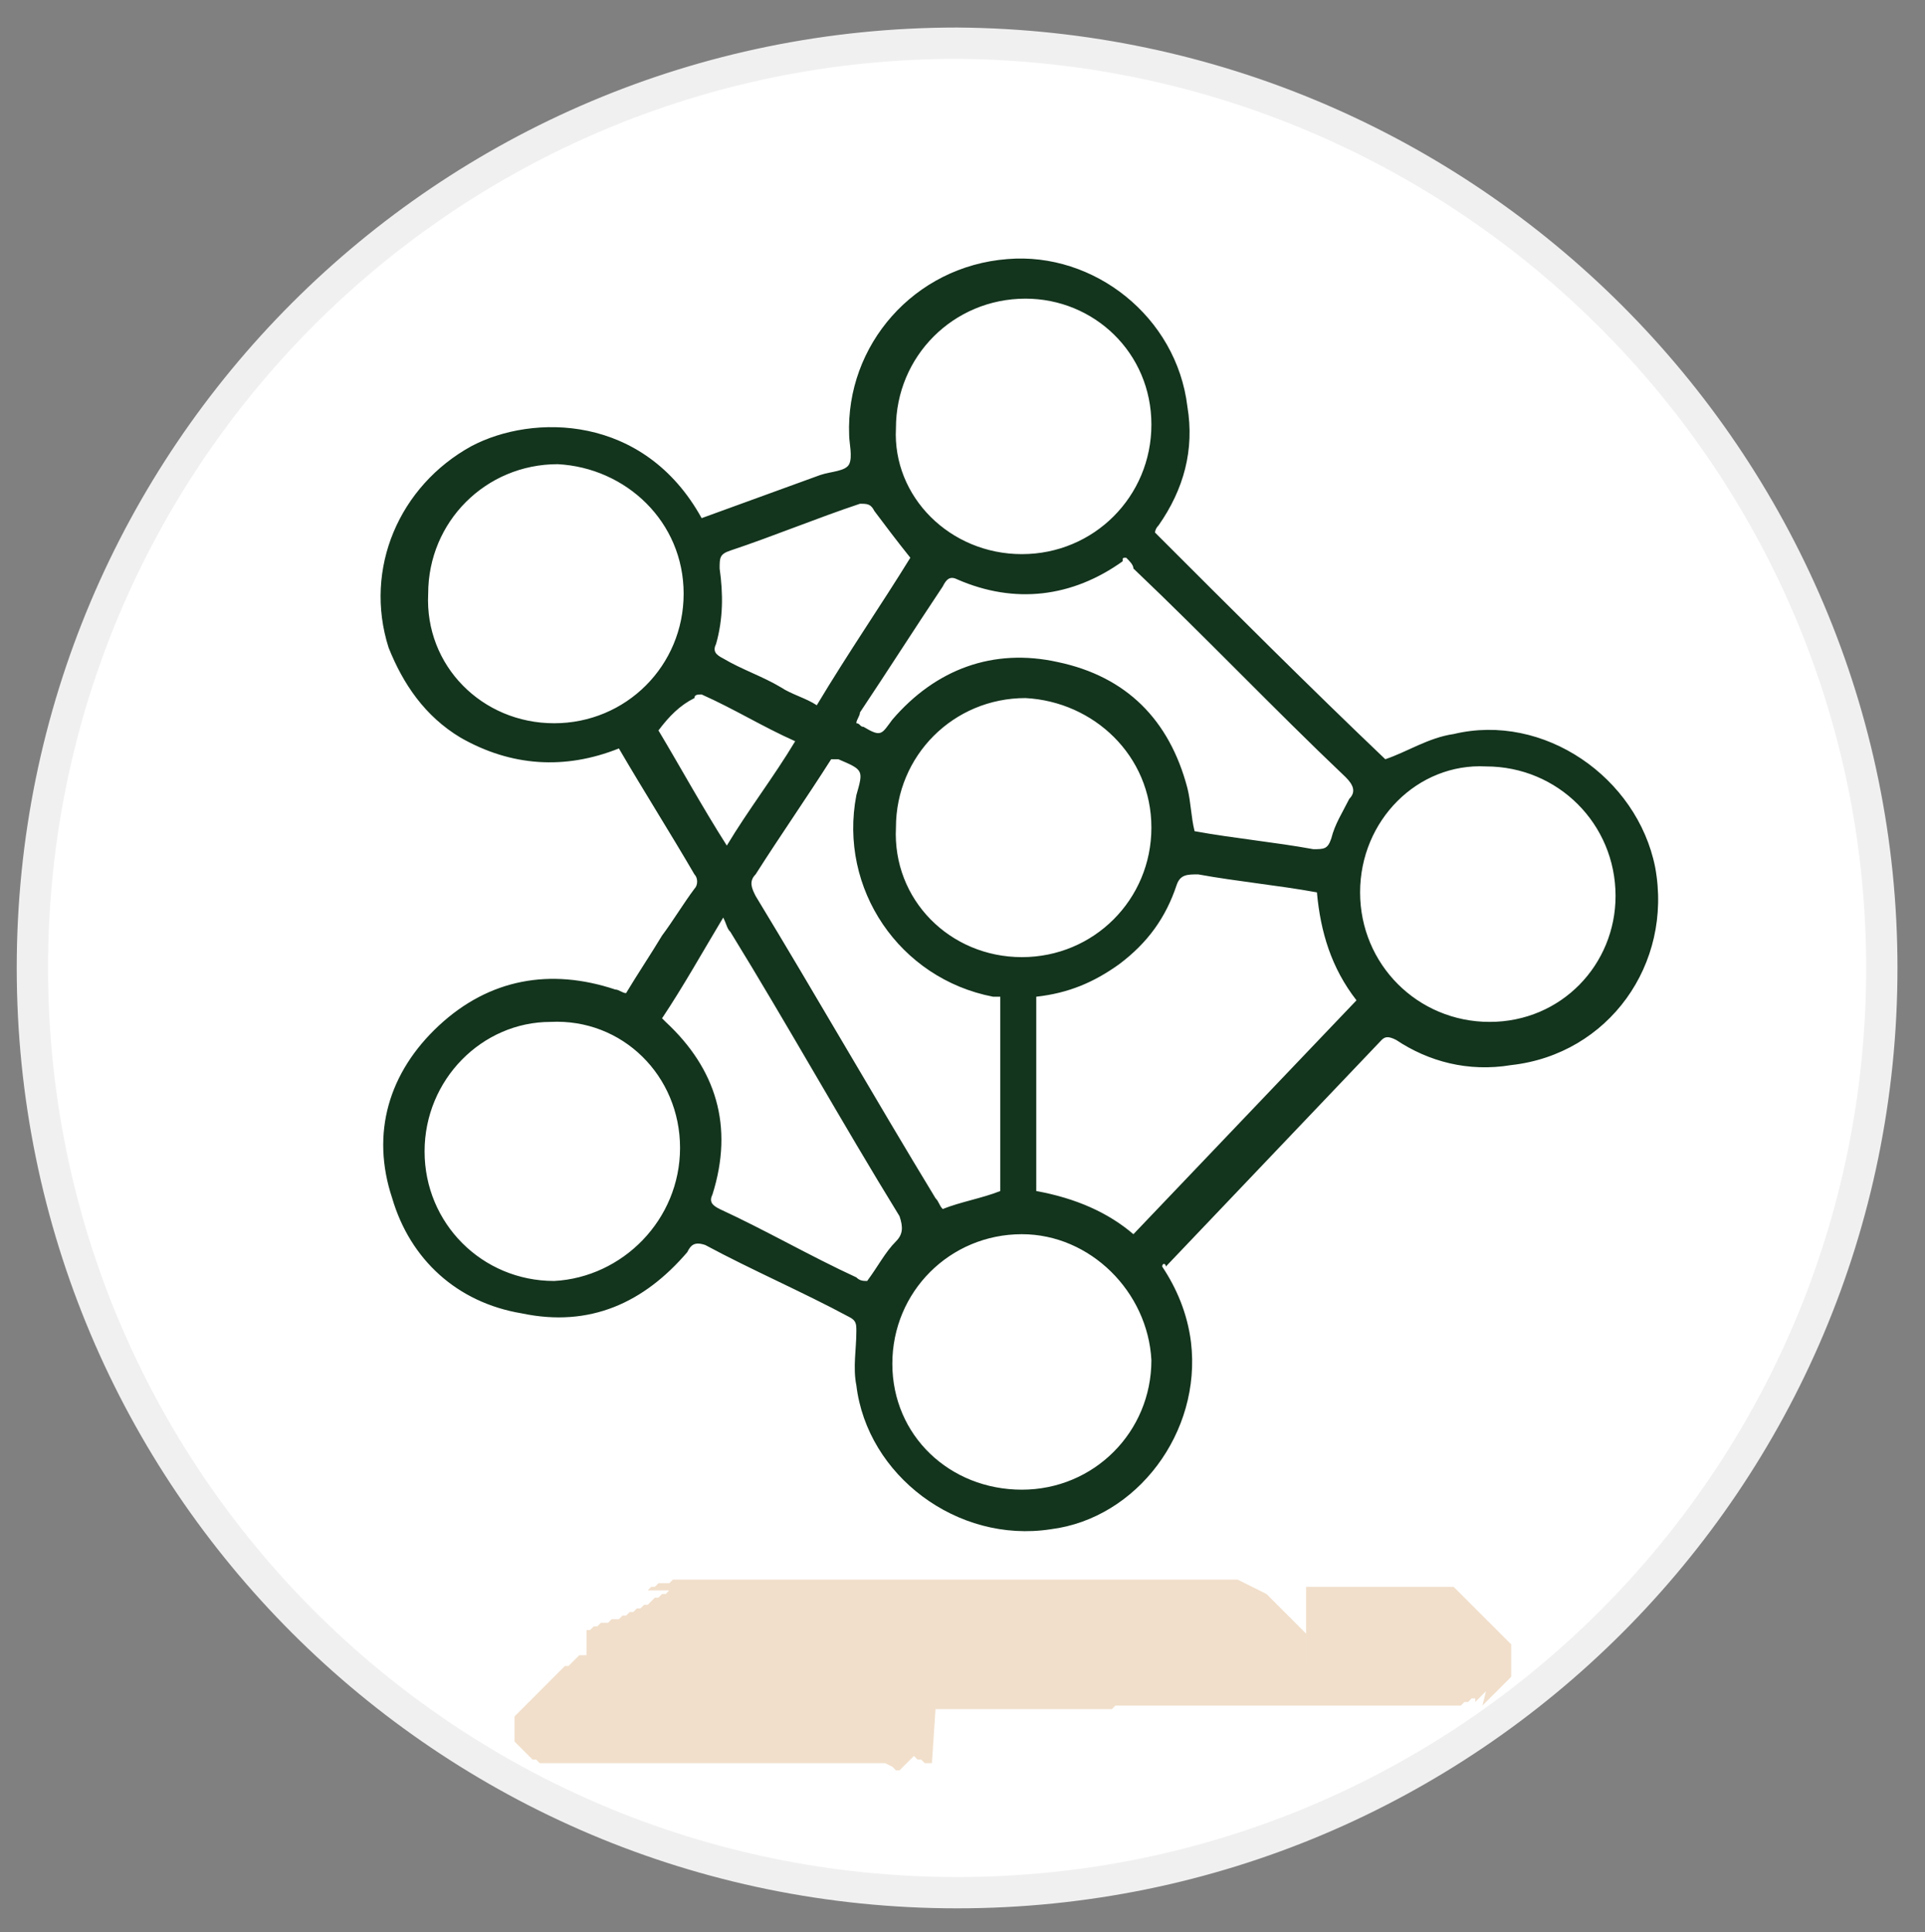
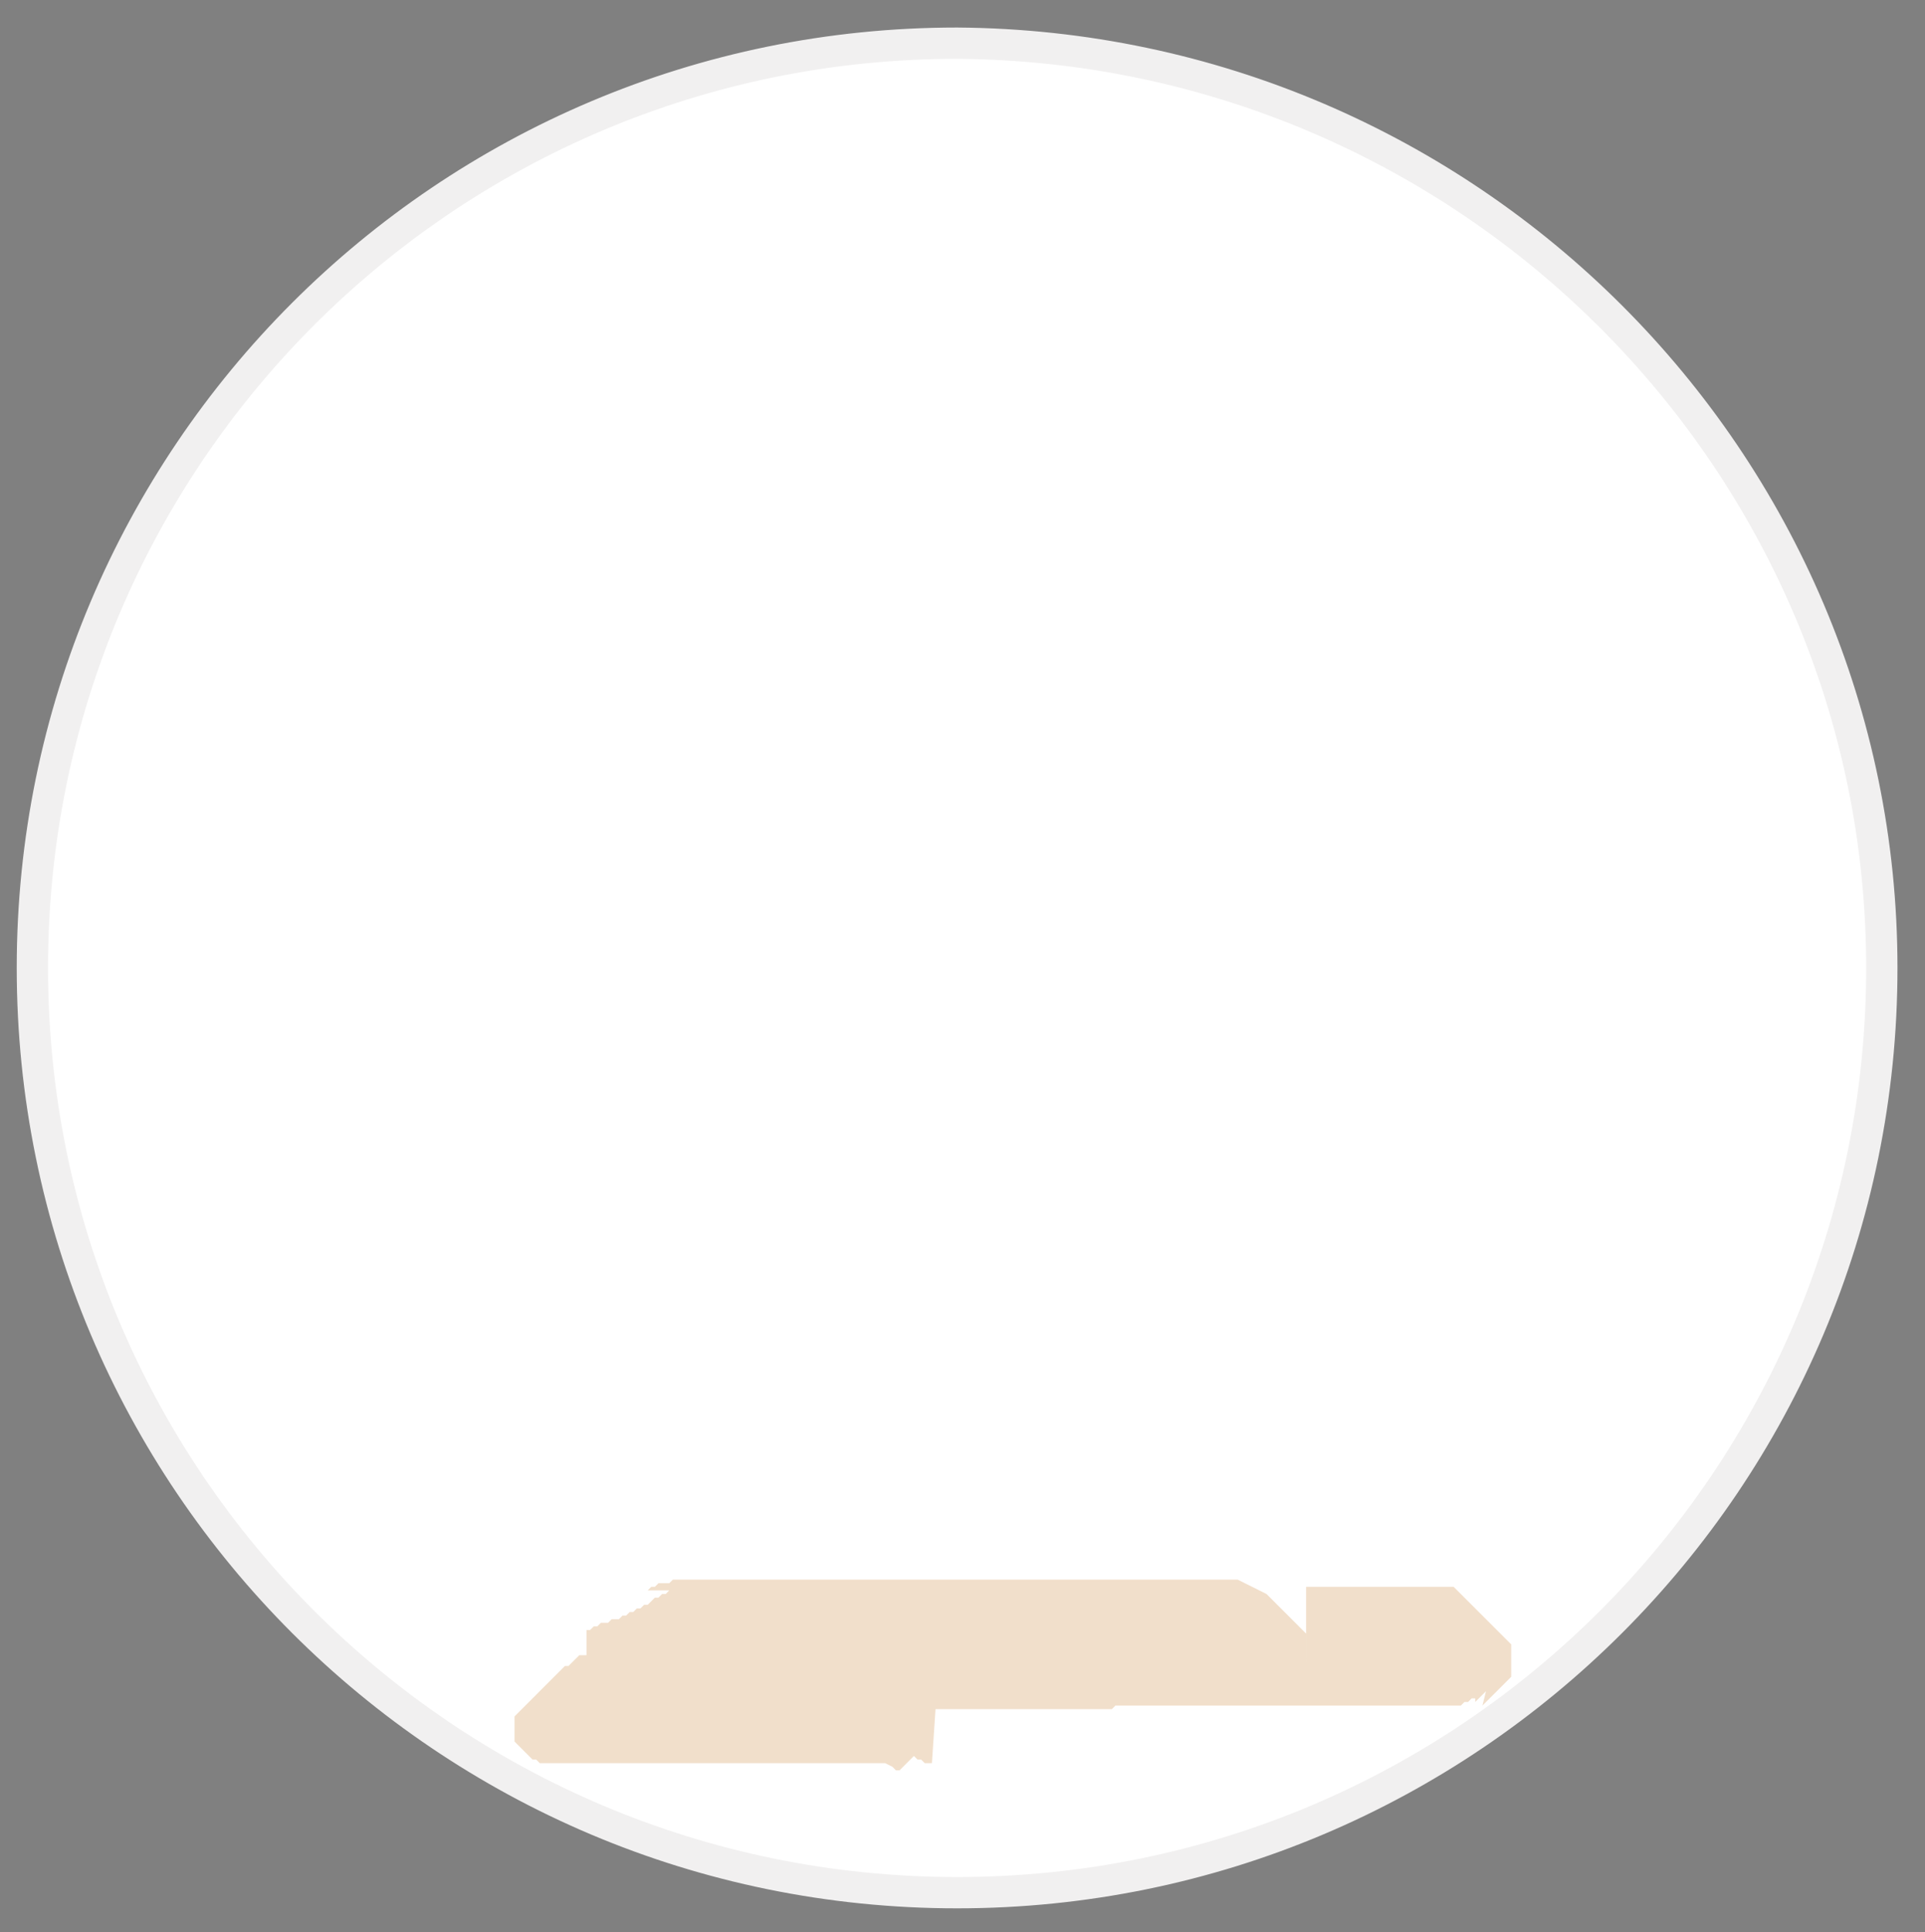
<svg xmlns="http://www.w3.org/2000/svg" id="Layer_1" x="0px" y="0px" viewBox="0 0 53.5 53.7" style="enable-background:new 0 0 53.5 53.7;" xml:space="preserve">
  <rect x="0" y="0" width="53.5" height="53.7" fill="#808080" stroke="none" />
  <style type="text/css">	.st0{fill:#FFFFFF;stroke:#F1F0F0;stroke-width:0.87;}	.st1{opacity:0.36;fill-rule:evenodd;clip-rule:evenodd;fill:#DAA771;enable-background:new    ;}	.st2{fill:#13341D;}</style>
  <path class="st0" d="M52.3,26.9c0,14.2-11.5,25.7-25.7,25.7S0.9,41.1,0.9,26.9S12.4,1.2,26.6,1.2l0,0C40.8,1.3,52.3,12.8,52.3,26.9z " />
  <path class="st1" d="M42,45.7L42,45.7v0.9l-0.1,0.1l-0.1,0.1l-0.1,0.1L41.6,47l-0.1,0.1l-0.1,0.1l-0.1,0.1l-0.1,0.1l0.1-0.4 l-0.1,0.1l-0.1,0.1L41,47.3v-0.1h-0.1l-0.1,0.1h-0.1l-0.1,0.1H31l-0.1,0.1h-4.1H27h-1L25.9,49h-0.2l-0.1-0.1h-0.1l-0.1-0.1L25,49.2 h-0.1l-0.1-0.1L24.6,49H15l-0.1-0.1h-0.1l-0.1-0.1l-0.1-0.1l-0.1-0.1l-0.1-0.1l-0.1-0.1v-0.7l0.1-0.1l0.1-0.1l0.1-0.1l0.1-0.1 l0.1-0.1l0.1-0.1L15,47l0.1-0.1l0.1-0.1l0.1-0.1l0.1-0.1l0.1-0.1l0.1-0.1l0.1-0.1h0.1l0.1-0.1l0.1-0.1h0.1H16l0.1-0.1h0.2v-0.1l0,0 v-0.1l0,0v-0.2l0,0v-0.1l0,0v-0.1l0,0v-0.1h0.1l0.1-0.1h0.1l0.1-0.1h0.2L17,45h0.2l0.1-0.1h0.1l0.1-0.1h0.1l0.1-0.1h0.1l0.1-0.1H18 l0.1-0.1l0.1-0.1h0.1l0.1-0.1h0.1l0.1-0.1H18l0.1-0.1h0.1l0.1-0.1h0.3l0.1-0.1h15.7l0.2,0.1l0.2,0.1l0.2,0.1l0.2,0.1l0.1,0.1 l0.1,0.1l0.1,0.1l0.1,0.1l0.1,0.1l0.1,0.1l0.1,0.1l0.1,0.1l0.1,0.1l0.1,0.1l0.1,0.1V47v-3.6V44l0,0v0.1h4.1l0.1,0.1l0.1,0.1l0.1,0.1 l0.1,0.1l0.1,0.1l0.1,0.1l0.1,0.1l0.1,0.1l0.1,0.1L42,45.7L42,45.7z" />
  <g>
-     <path class="st2" d="M32.3,35.2c0.4,0.6,0.7,1.3,0.8,2.1c0.3,2.5-1.5,4.9-3.9,5.2c-2.6,0.4-5.1-1.5-5.4-4c-0.1-0.5,0-1,0-1.5  c0-0.2,0-0.3-0.2-0.4c-1.3-0.7-2.7-1.3-4-2c-0.3-0.1-0.4,0-0.5,0.2c-1.2,1.4-2.7,2.1-4.6,1.7c-1.8-0.3-3.1-1.5-3.6-3.2  c-0.6-1.8-0.1-3.5,1.3-4.8c1.4-1.3,3.1-1.6,4.9-1c0.1,0,0.2,0.1,0.3,0.1c0.3-0.5,0.7-1.1,1-1.6c0.3-0.4,0.6-0.9,0.9-1.3  c0.1-0.1,0.1-0.3,0-0.4c-0.7-1.2-1.4-2.3-2.1-3.5c-1.5,0.6-3,0.5-4.4-0.3c-1-0.6-1.6-1.5-2-2.5c-0.7-2.2,0.3-4.5,2.3-5.6  c1.7-0.9,4.8-0.9,6.4,2c1.1-0.4,2.2-0.8,3.3-1.2c0.3-0.1,0.7-0.1,0.8-0.3c0.1-0.2,0-0.6,0-0.8c-0.1-2.5,1.8-4.7,4.4-4.9  c2.4-0.2,4.7,1.6,5,4.1c0.2,1.2-0.1,2.3-0.8,3.3c-0.1,0.1-0.1,0.2-0.1,0.2c2.1,2.1,4.3,4.3,6.4,6.3c0.6-0.2,1.2-0.6,1.9-0.7  c2.5-0.6,5.1,1.2,5.6,3.7c0.5,2.7-1.3,5.2-4,5.5c-1.2,0.2-2.3-0.1-3.2-0.7c-0.2-0.1-0.3-0.1-0.4,0c-2,2.1-4,4.2-6,6.3  C32.4,35.1,32.3,35.1,32.3,35.2z M31.5,34.3c2.1-2.2,4.1-4.3,6.2-6.5c-0.7-0.9-1-1.9-1.1-3c-1.1-0.2-2.2-0.3-3.3-0.5  c-0.3,0-0.5,0-0.6,0.3c-0.3,0.9-0.8,1.6-1.6,2.2c-0.7,0.5-1.4,0.8-2.3,0.9c0,1.8,0,3.6,0,5.4C29.9,33.3,30.8,33.7,31.5,34.3z   M28.4,34.3c-2,0-3.6,1.6-3.6,3.6c0,2,1.6,3.5,3.6,3.5c2,0,3.6-1.6,3.6-3.6C31.9,35.9,30.3,34.3,28.4,34.3z M28.4,15.4  c2,0,3.6-1.6,3.6-3.6c0-2-1.6-3.5-3.5-3.5c-2,0-3.6,1.6-3.6,3.6C24.8,13.8,26.4,15.4,28.4,15.4z M15.4,20.1c2,0,3.6-1.6,3.6-3.6  c0-2-1.6-3.5-3.5-3.6c-2,0-3.6,1.6-3.6,3.6C11.8,18.5,13.4,20.1,15.4,20.1z M28.4,26.6c2,0,3.6-1.6,3.6-3.6c0-2-1.6-3.5-3.5-3.6  c-2,0-3.6,1.6-3.6,3.6C24.8,25,26.4,26.6,28.4,26.6z M37.8,24.8c0,2,1.6,3.6,3.6,3.6c2,0,3.5-1.6,3.5-3.5c0-2-1.6-3.6-3.6-3.6  C39.4,21.2,37.8,22.8,37.8,24.8z M18.9,31.9c0-2-1.6-3.6-3.6-3.5c-1.9,0-3.5,1.6-3.5,3.6c0,2,1.6,3.6,3.6,3.6  C17.3,35.5,18.9,33.9,18.9,31.9z M31.3,15.5c-0.1,0-0.1,0-0.1,0.1c-1.4,1-3,1.2-4.6,0.5c-0.2-0.1-0.3,0-0.4,0.2  c-0.8,1.2-1.5,2.3-2.3,3.5c0,0.1-0.1,0.2-0.1,0.3c0.1,0,0.1,0.1,0.2,0.1c0.5,0.3,0.5,0.2,0.8-0.2c1.2-1.4,2.8-2,4.6-1.6  c1.9,0.4,3.1,1.6,3.6,3.5c0.1,0.4,0.1,0.8,0.2,1.2c1.1,0.2,2.2,0.3,3.3,0.5c0.3,0,0.4,0,0.5-0.3c0.1-0.4,0.3-0.7,0.5-1.1  c0.2-0.2,0.1-0.4-0.1-0.6c-2-1.9-3.9-3.9-5.9-5.8C31.5,15.7,31.4,15.6,31.3,15.5z M23.1,21.1c-0.7,1.1-1.4,2.1-2.1,3.2  c-0.2,0.2-0.1,0.4,0,0.6c1.7,2.8,3.3,5.6,5,8.4c0.1,0.1,0.1,0.2,0.2,0.3c0.5-0.2,1.1-0.3,1.6-0.5c0-1.8,0-3.6,0-5.4  c-0.1,0-0.2,0-0.2,0c-2.6-0.5-4.3-3-3.8-5.6c0.2-0.7,0.2-0.7-0.5-1C23.2,21.1,23.2,21.1,23.1,21.1z M18.4,28.3  c0.1,0.1,0.1,0.1,0.1,0.1c1.4,1.3,1.9,2.9,1.3,4.8c-0.1,0.2,0,0.3,0.2,0.4c1.3,0.6,2.5,1.3,3.8,1.9c0.1,0.1,0.2,0.1,0.3,0.1  c0.3-0.4,0.5-0.8,0.8-1.1c0.2-0.2,0.2-0.4,0.1-0.7c-1.6-2.6-3.1-5.3-4.7-7.9c-0.1-0.1-0.1-0.2-0.2-0.4C19.5,26.5,19,27.4,18.4,28.3  z M25.3,15.5c-0.4-0.5-0.7-0.9-1-1.3C24.2,14,24.1,14,23.9,14c-1.2,0.4-2.4,0.9-3.6,1.3C20,15.4,20,15.5,20,15.8  c0.1,0.7,0.1,1.4-0.1,2.1c-0.1,0.2,0,0.3,0.2,0.4c0.5,0.3,1.1,0.5,1.6,0.8c0.3,0.2,0.7,0.3,1,0.5C23.6,18.1,24.5,16.8,25.3,15.5z   M18.3,20.3c0.6,1,1.2,2.1,1.9,3.2c0.6-1,1.3-1.9,1.9-2.9c-0.9-0.4-1.7-0.9-2.6-1.3c-0.1,0-0.2,0-0.2,0.1  C18.9,19.6,18.6,19.9,18.3,20.3z" />
-   </g>
+     </g>
</svg>